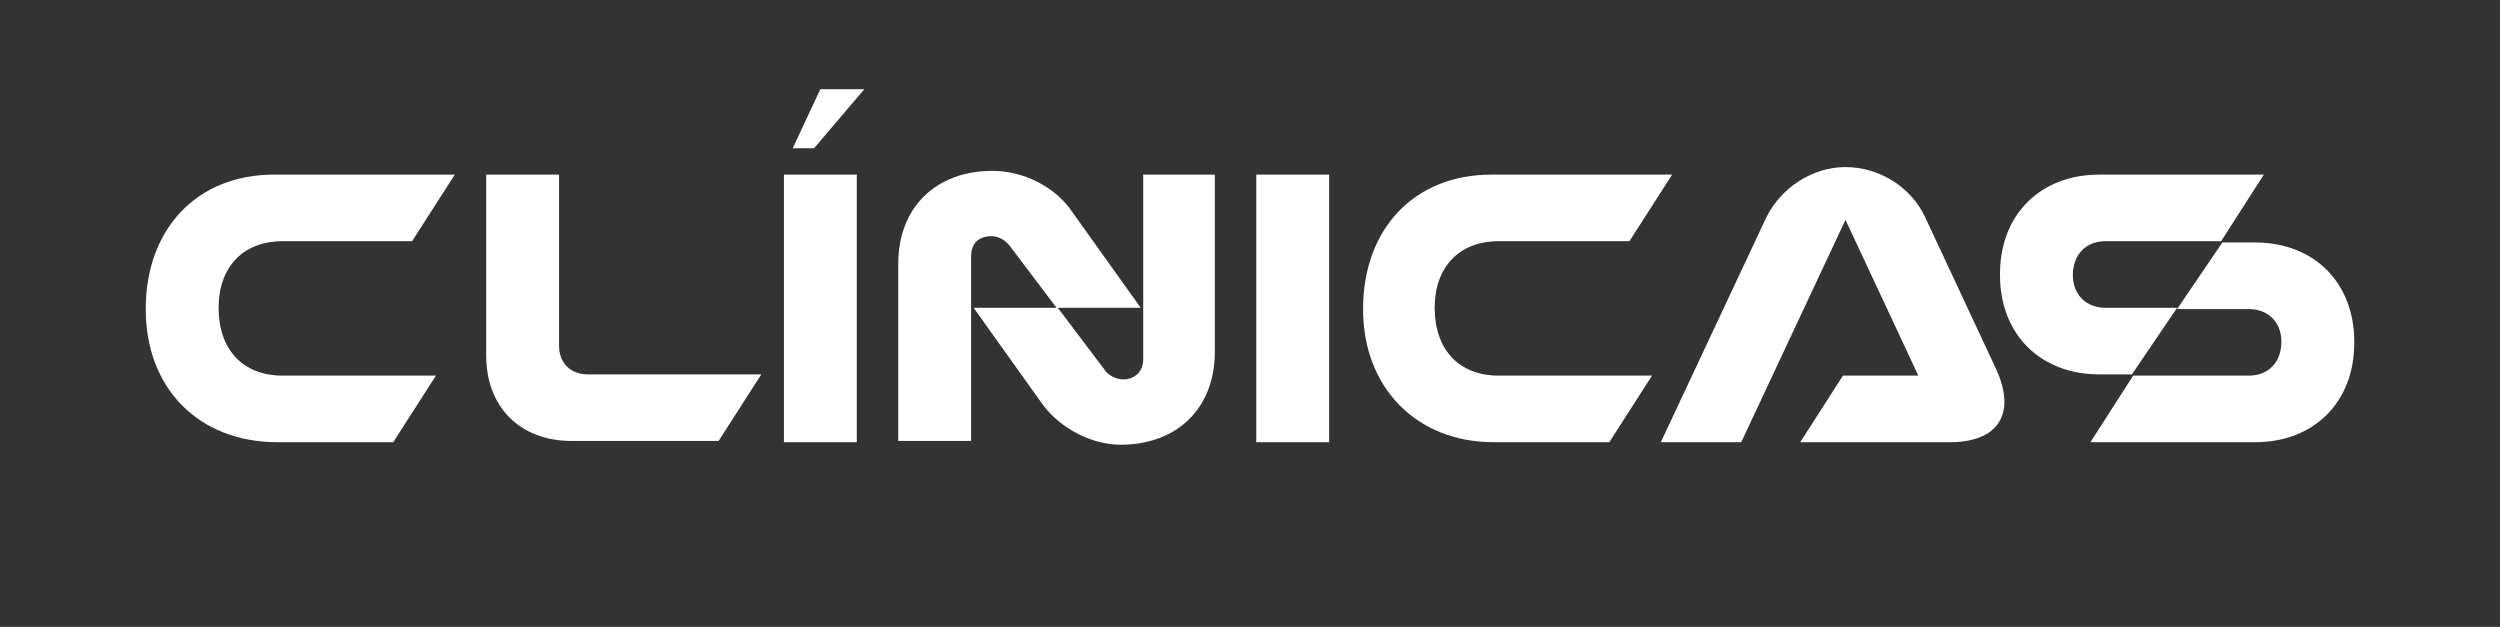
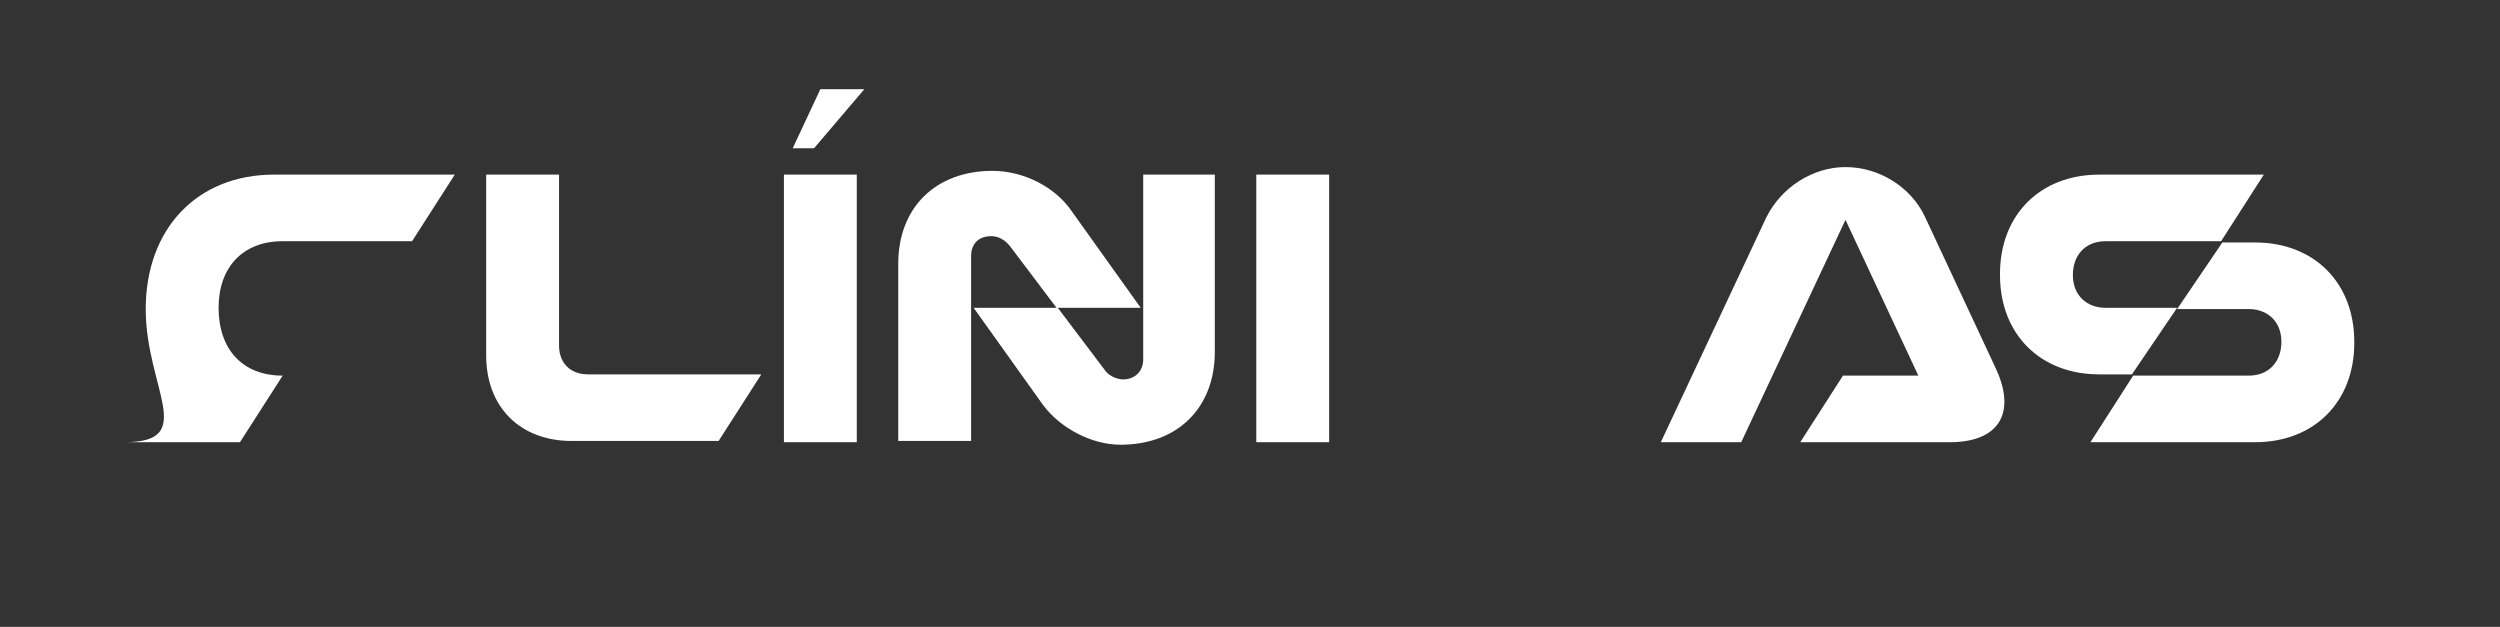
<svg xmlns="http://www.w3.org/2000/svg" id="Capa_1" x="0px" y="0px" viewBox="0 0 199 49.9" style="enable-background:new 0 0 199 49.9;" xml:space="preserve">
  <rect x="0" y="0" width="199" height="49.9" fill="#333333" stroke="none" />
  <style type="text/css">	.st0{fill:none;}	.st1{fill:#FFFFFF;}</style>
  <rect x="-774.3" y="197.6" class="st0" width="1920" height="1080" />
  <g>
    <g>
-       <path class="st1" d="M11.6,24.6c0-6.4,4.1-10.7,10.2-10.7h14.4l-3.4,5.3H22.5c-3.2,0-5.1,2.1-5.1,5.3c0,3.3,1.9,5.4,5.1,5.4h12.2   l-3.4,5.3h-9.2C15.8,35.2,11.6,30.9,11.6,24.6z" />
+       <path class="st1" d="M11.6,24.6c0-6.4,4.1-10.7,10.2-10.7h14.4l-3.4,5.3H22.5c-3.2,0-5.1,2.1-5.1,5.3c0,3.3,1.9,5.4,5.1,5.4l-3.4,5.3h-9.2C15.8,35.2,11.6,30.9,11.6,24.6z" />
      <path class="st1" d="M60.6,29.8l-3.4,5.3H45.5c-4.1,0-6.8-2.7-6.8-6.8V13.9h5.8v13.6c0,1.4,0.9,2.3,2.3,2.3H60.6z" />
      <path class="st1" d="M62.4,13.9h5.8v21.3h-5.8V13.9z M65.3,7.1h3.5l-4,4.7h-1.7L65.3,7.1z" />
      <path class="st1" d="M79,13.6c2.5,0,5,1.3,6.3,3.2l5.5,7.7h-6.7l-3.7-4.9c-0.4-0.5-0.9-0.8-1.5-0.8c-1,0-1.6,0.6-1.6,1.6v14.7   h-5.8V21C71.5,16.5,74.5,13.6,79,13.6z M96.7,13.9V28c0,4.5-3,7.4-7.5,7.4c-2.3,0-4.8-1.3-6.2-3.2l-5.5-7.7h6.7l3.7,4.9   c0.3,0.5,1,0.8,1.5,0.8c0.9,0,1.6-0.6,1.6-1.6V13.9H96.7z" />
      <path class="st1" d="M100,13.9h5.8v21.3H100V13.9z" />
-       <path class="st1" d="M108.5,24.6c0-6.4,4.1-10.7,10.2-10.7h14.4l-3.4,5.3h-10.4c-3.2,0-5.1,2.1-5.1,5.3c0,3.3,1.9,5.4,5.1,5.4   h12.2l-3.4,5.3h-9.2C112.8,35.2,108.5,30.9,108.5,24.6z" />
      <path class="st1" d="M146.9,13.3c2.7,0,5.2,1.6,6.3,3.9l5.7,12.2c1.6,3.5,0.2,5.8-3.7,5.8h-11.9l3.4-5.3h6l-5.8-12.4l-8.3,17.7   h-6.4l8.4-17.9C141.8,14.9,144.3,13.3,146.9,13.3z" />
      <path class="st1" d="M159.2,21.8c0-4.7,3.2-7.9,7.9-7.9h13.1l-3.4,5.3h-9.2c-1.6,0-2.6,1.1-2.6,2.7c0,1.6,1.1,2.6,2.6,2.6h5.7   l-3.6,5.3h-2.6c-4.7,0-7.9-3.2-7.9-7.9V21.8z M187.4,27.3c0,4.7-3.2,7.9-7.9,7.9h-13.1l3.4-5.3h9.2c1.6,0,2.6-1.1,2.6-2.7   c0-1.6-1.1-2.6-2.6-2.6h-5.7l3.6-5.3h2.6c4.7,0,7.9,3.2,7.9,7.9V27.3z" />
    </g>
  </g>
</svg>